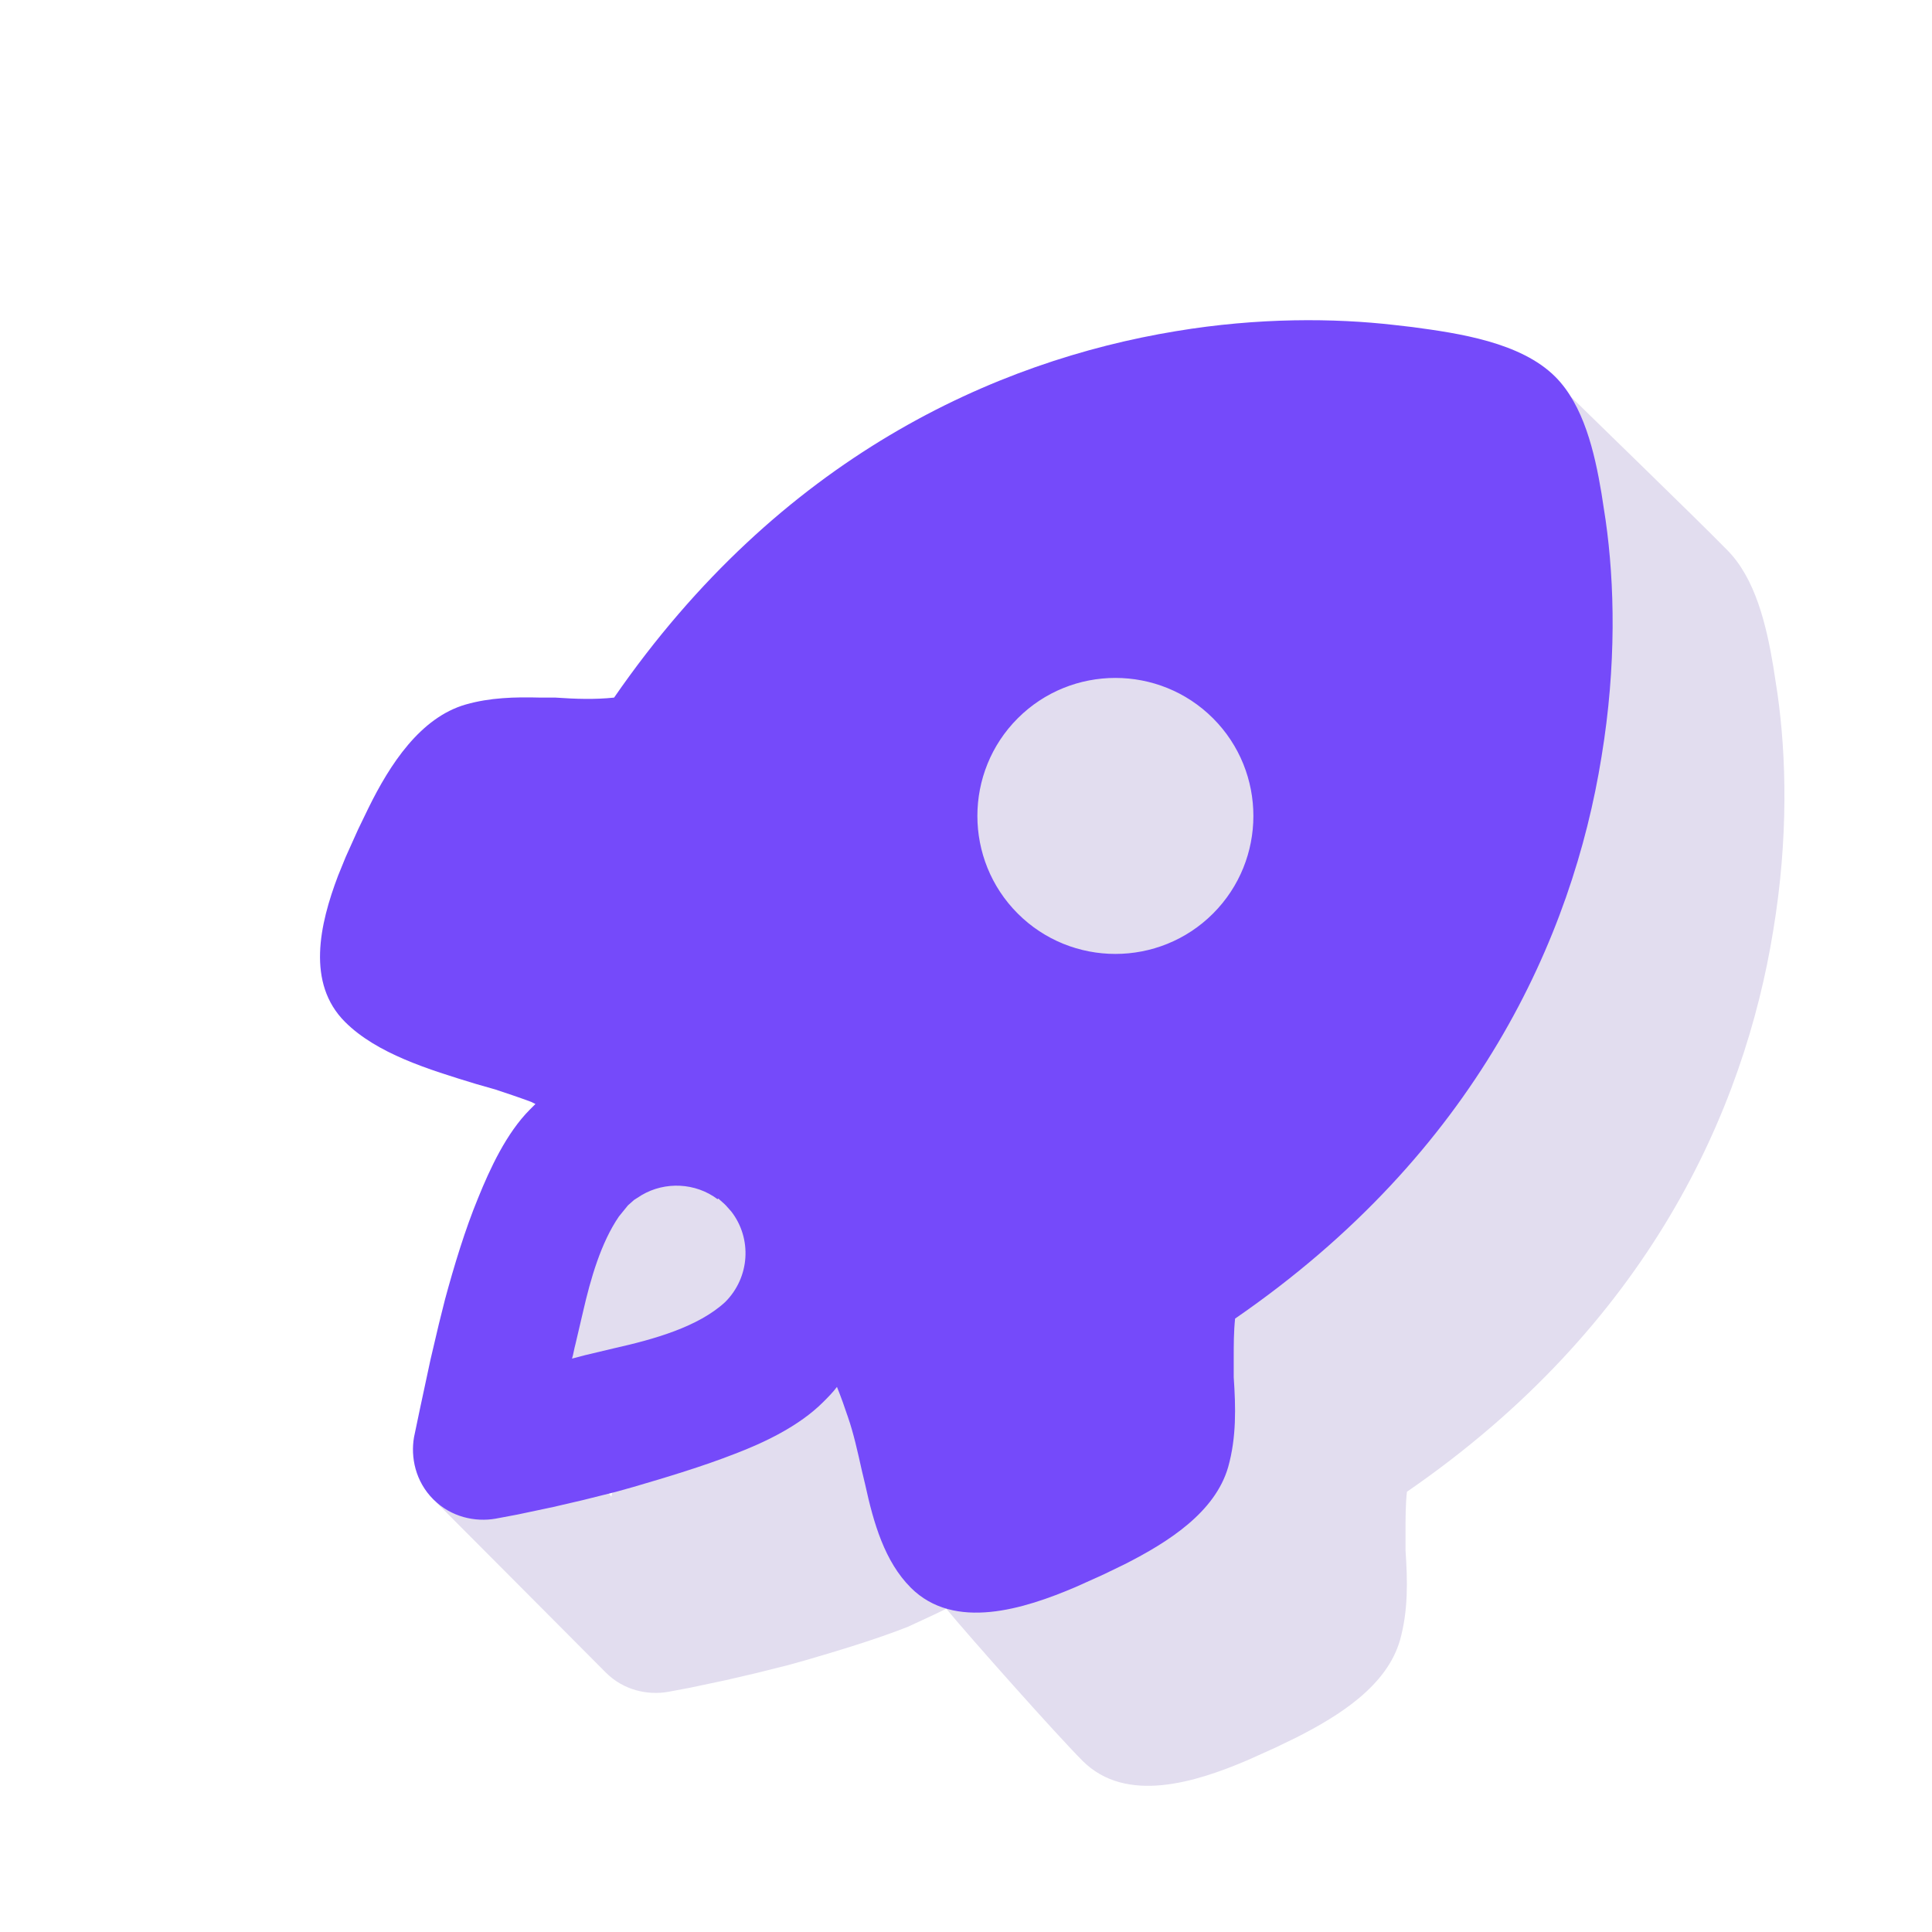
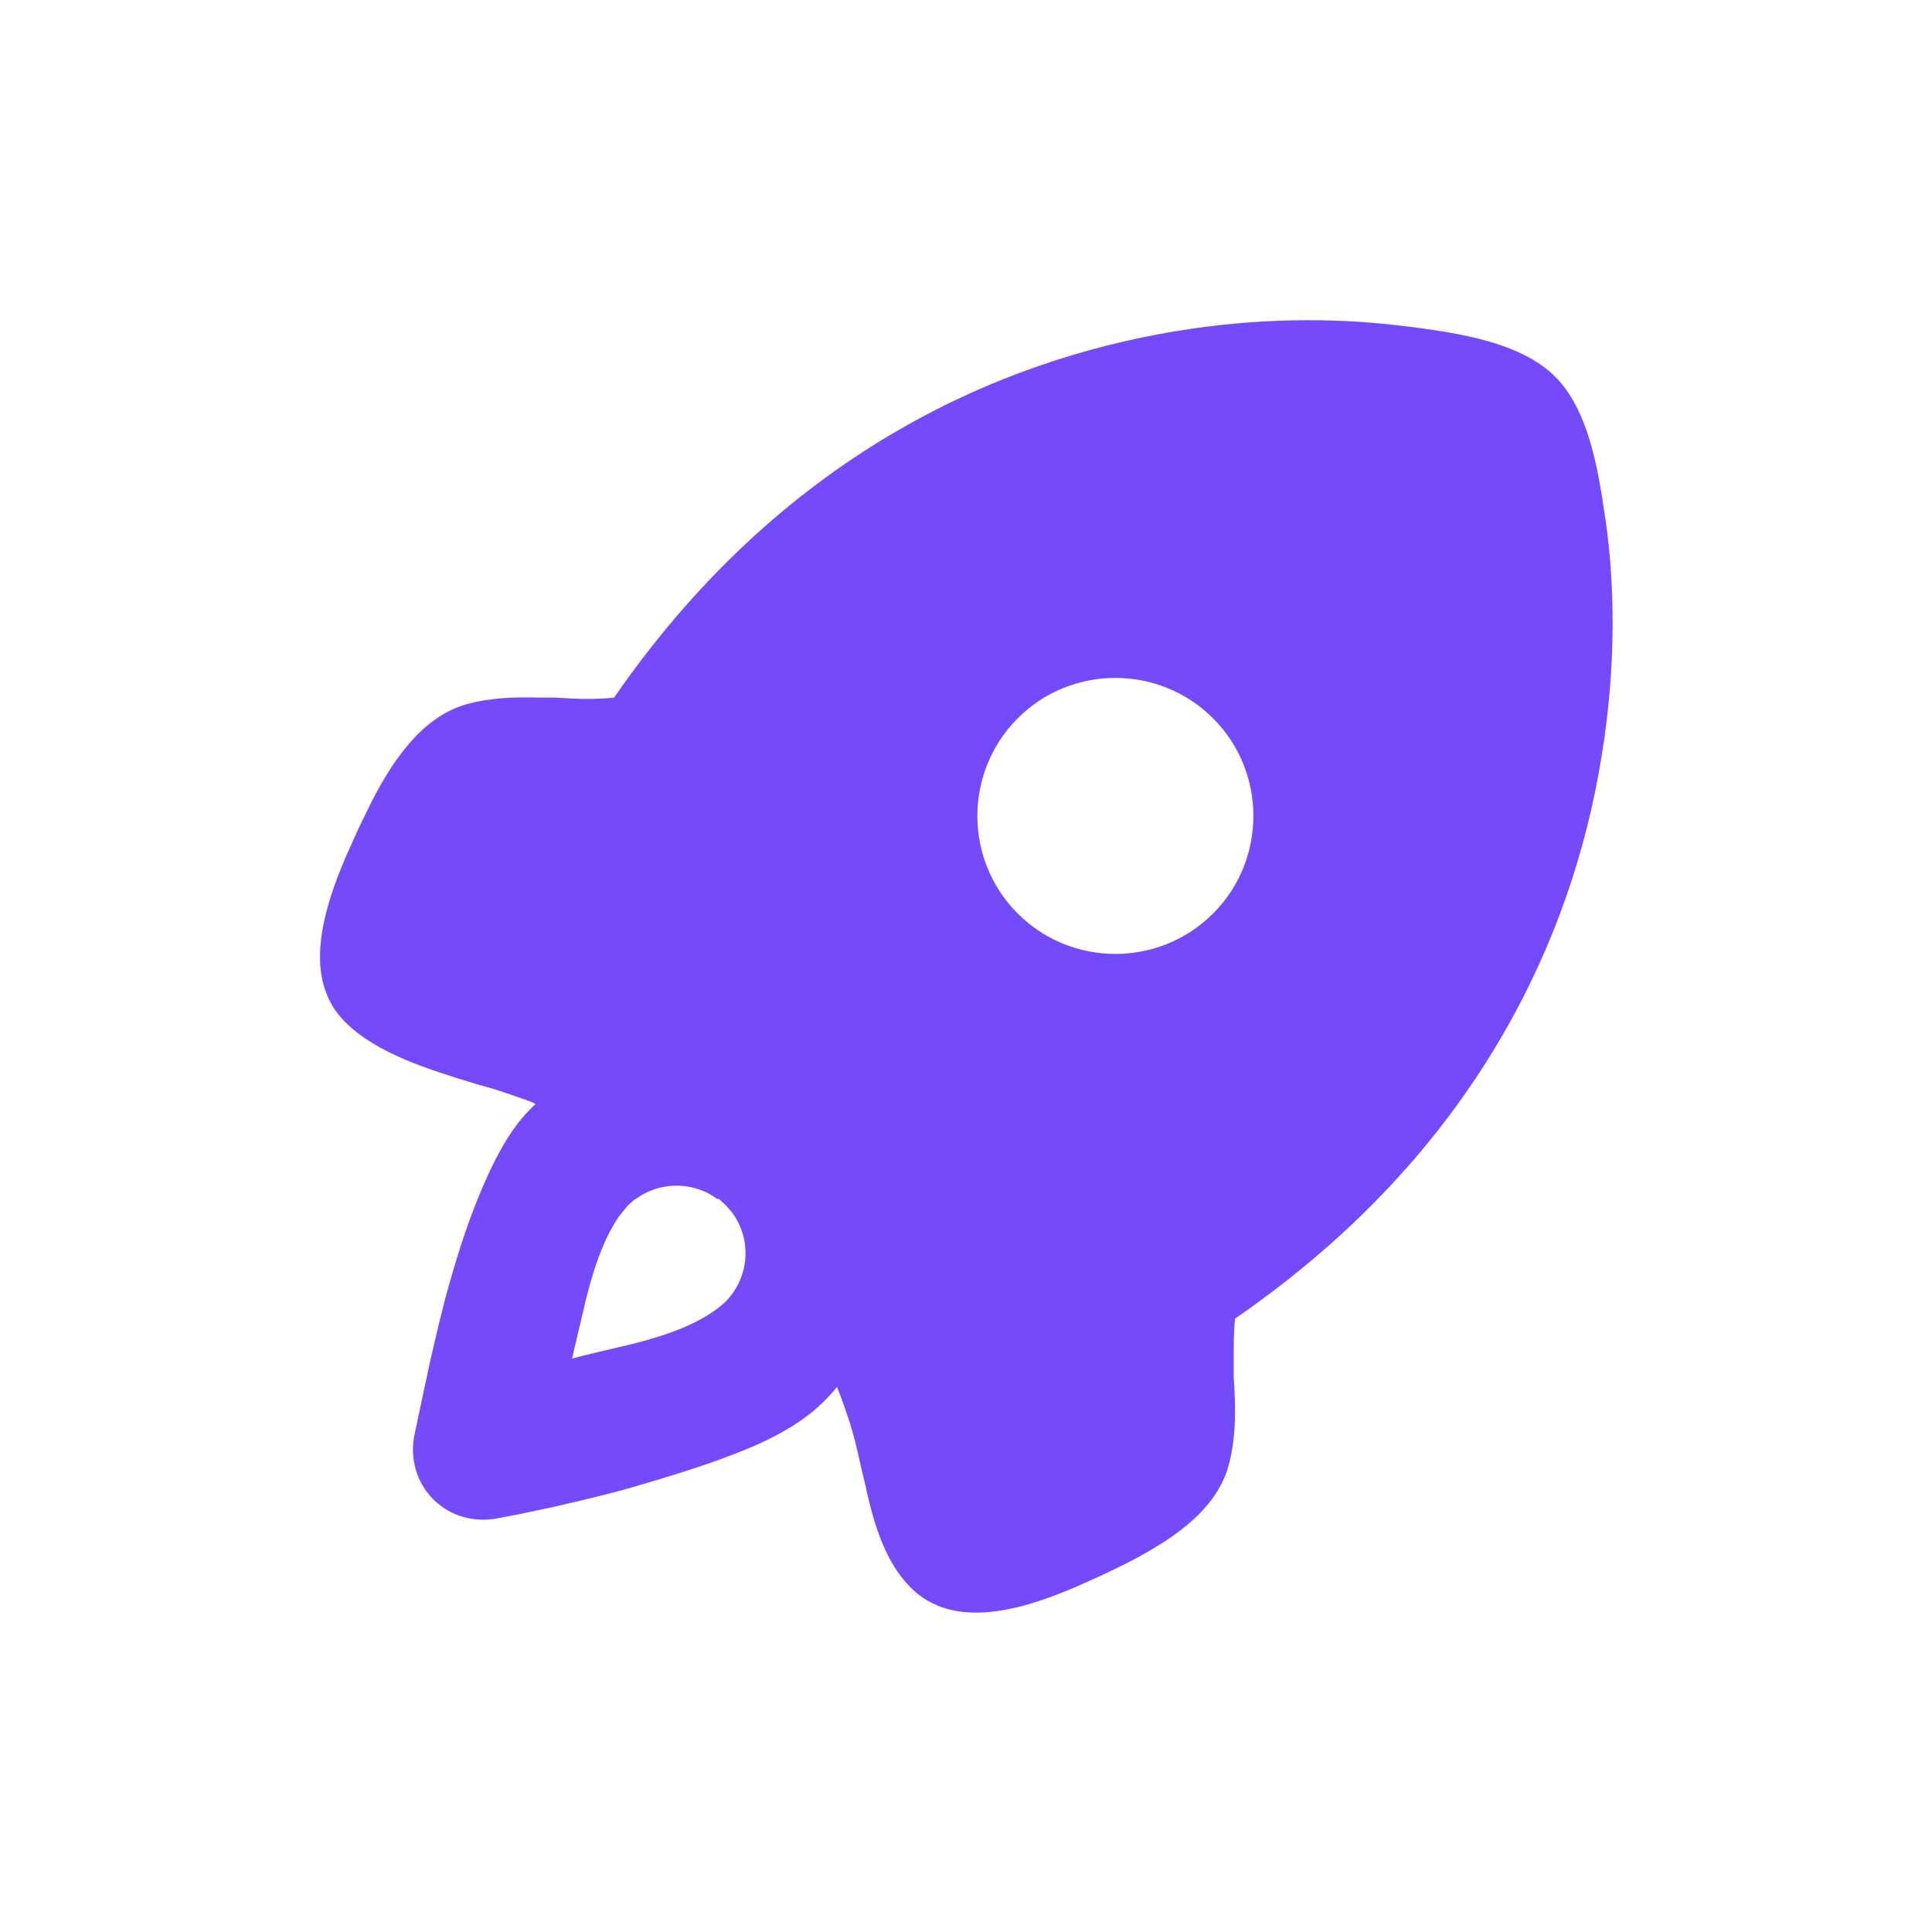
<svg xmlns="http://www.w3.org/2000/svg" width="28" height="28" viewBox="0 0 28 28" fill="none">
-   <path fill-rule="evenodd" clip-rule="evenodd" d="M22.71 7.21L22.36 5.35C23.19 6.17 24.53 7.46 25.03 7.97C25.44 8.38 25.6 9.06 25.7 9.66L25.76 10.05C25.89 10.96 25.92 12.15 25.7 13.48C25.28 16.09 23.89 19.21 20.39 21.62C20.37 21.81 20.37 22 20.37 22.19V22.47C20.4 22.91 20.41 23.34 20.29 23.77C20.1 24.43 19.42 24.86 18.79 25.18L18.48 25.33L18.08 25.51C17.33 25.83 16.32 26.15 15.69 25.52C15.31 25.14 14.04 23.71 13.71 23.31L13.68 23.24C13.62 22.97 13.79 22.52 13.71 22.28C13.66 22.13 14.3 22.21 14.24 22.06C14.18 22.14 14.73 22.63 14.66 22.7C14.31 23.05 13.76 23.3 13.15 23.58C12.69 23.76 12.16 23.92 11.68 24.06L11.43 24.13L10.95 24.25L10.52 24.35L10 24.46L9.68 24.52C9.39 24.57 9.04 24.5 8.78 24.24C8.52 23.98 6.98 22.43 6.33 21.78L8.2 21.42L8.57 21.33L8.86 21.69L8.95 21.33C9.08 20.85 7.85 20.32 8.04 19.86C8.21 19.44 7.52 19.61 7.87 19.27L8.46 18.24L8.61 17.7C8.45 17.64 9.13 17.19 8.95 17.13L8.69 17.43C8 17.22 9.41 16.88 8.95 16.42C8.39 15.86 9.5 15.7 9.77 14.99L9.6 13.83L9.46 13.49L8.95 13.39C9.26 12.76 8.59 12.92 9.25 12.73C9.6 12.63 9.96 12.62 10.33 12.63H10.55C10.84 12.65 11.12 12.66 11.4 12.63C13.81 9.14 16.93 7.75 19.54 7.32C20.74 7.12 21.84 7.13 22.71 7.23V7.21Z" fill="#E2DDEF" />
  <path fill-rule="evenodd" clip-rule="evenodd" d="M20.21 4.71L20.47 4.74C21.14 4.83 22.04 4.96 22.54 5.46C22.95 5.87 23.11 6.55 23.21 7.15L23.27 7.54C23.4 8.45 23.43 9.64 23.21 10.97C22.79 13.58 21.4 16.7 17.9 19.11C17.88 19.3 17.88 19.49 17.88 19.68V19.96C17.91 20.4 17.92 20.83 17.8 21.26C17.61 21.92 16.93 22.35 16.3 22.67L15.99 22.82L15.59 23C14.84 23.32 13.83 23.64 13.2 23.01C12.82 22.63 12.66 22.07 12.54 21.52L12.49 21.31C12.43 21.04 12.37 20.77 12.29 20.54C12.24 20.39 12.19 20.25 12.13 20.1C12.07 20.18 12 20.25 11.93 20.32C11.58 20.67 11.07 20.91 10.65 21.07C10.19 21.25 9.66 21.41 9.18 21.55L8.93 21.62L8.45 21.74L8.02 21.84L7.5 21.95L7.18 22.01C6.89 22.06 6.54 21.99 6.28 21.73C6.02 21.47 5.95 21.12 6 20.83L6.09 20.4L6.24 19.7L6.36 19.19L6.45 18.83C6.58 18.35 6.74 17.82 6.93 17.36C7.1 16.94 7.34 16.42 7.68 16.08L7.76 16L7.7 15.97C7.54 15.91 7.36 15.85 7.18 15.79L6.9 15.71C6.21 15.5 5.46 15.27 5 14.81C4.44 14.25 4.63 13.4 4.9 12.69L5.01 12.42L5.19 12.02L5.34 11.71C5.65 11.08 6.09 10.4 6.75 10.21C7.1 10.11 7.46 10.1 7.83 10.11H8.05C8.34 10.13 8.62 10.14 8.9 10.11C11.31 6.62 14.43 5.23 17.04 4.8C18.24 4.6 19.34 4.61 20.21 4.71ZM10.4 17.38C10.08 17.14 9.64 17.12 9.3 17.32L9.19 17.39L9.1 17.47L8.97 17.63C8.71 18.01 8.56 18.53 8.45 19.01L8.34 19.48C8.32 19.55 8.31 19.63 8.29 19.69L8.48 19.64L8.9 19.54C9.48 19.41 10.12 19.23 10.51 18.87C10.87 18.51 10.9 17.95 10.6 17.56L10.52 17.47L10.5 17.45L10.41 17.37L10.4 17.38ZM17.58 10.41C16.8 9.63 15.53 9.63 14.75 10.41C13.97 11.19 13.97 12.46 14.75 13.24C15.53 14.02 16.8 14.02 17.58 13.24C18.36 12.46 18.36 11.19 17.58 10.41Z" fill="#754AFA" />
</svg>